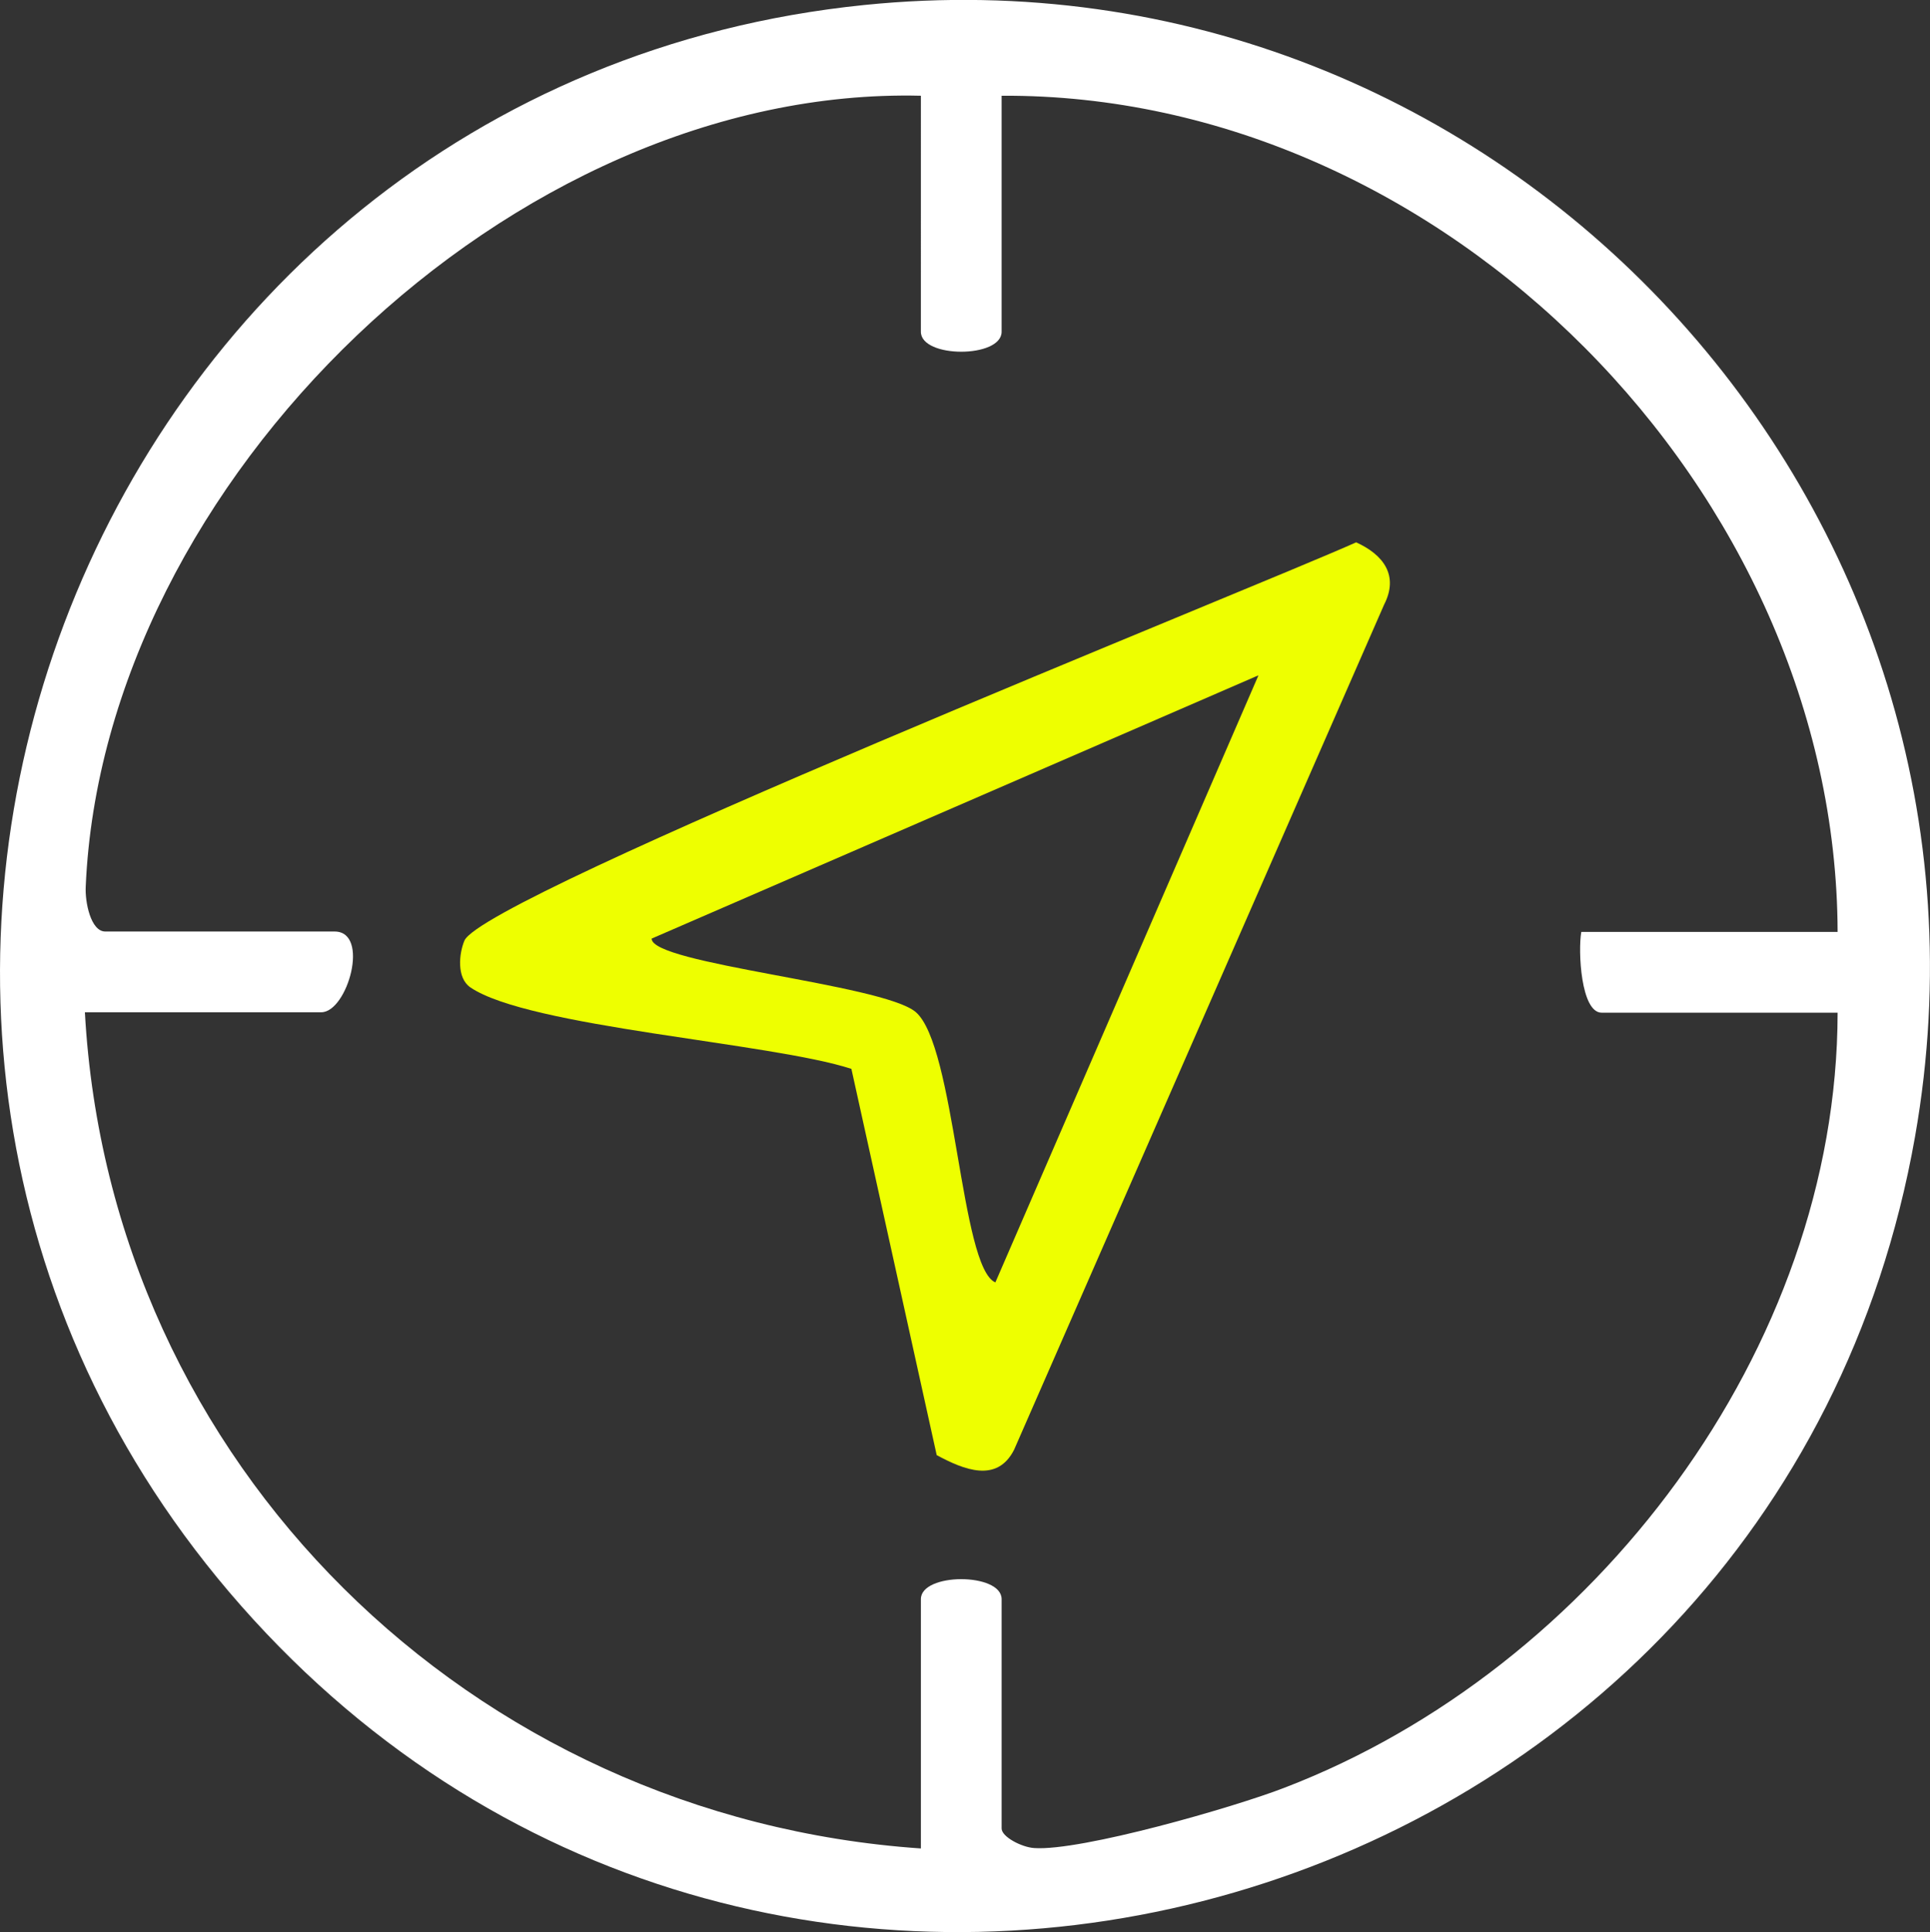
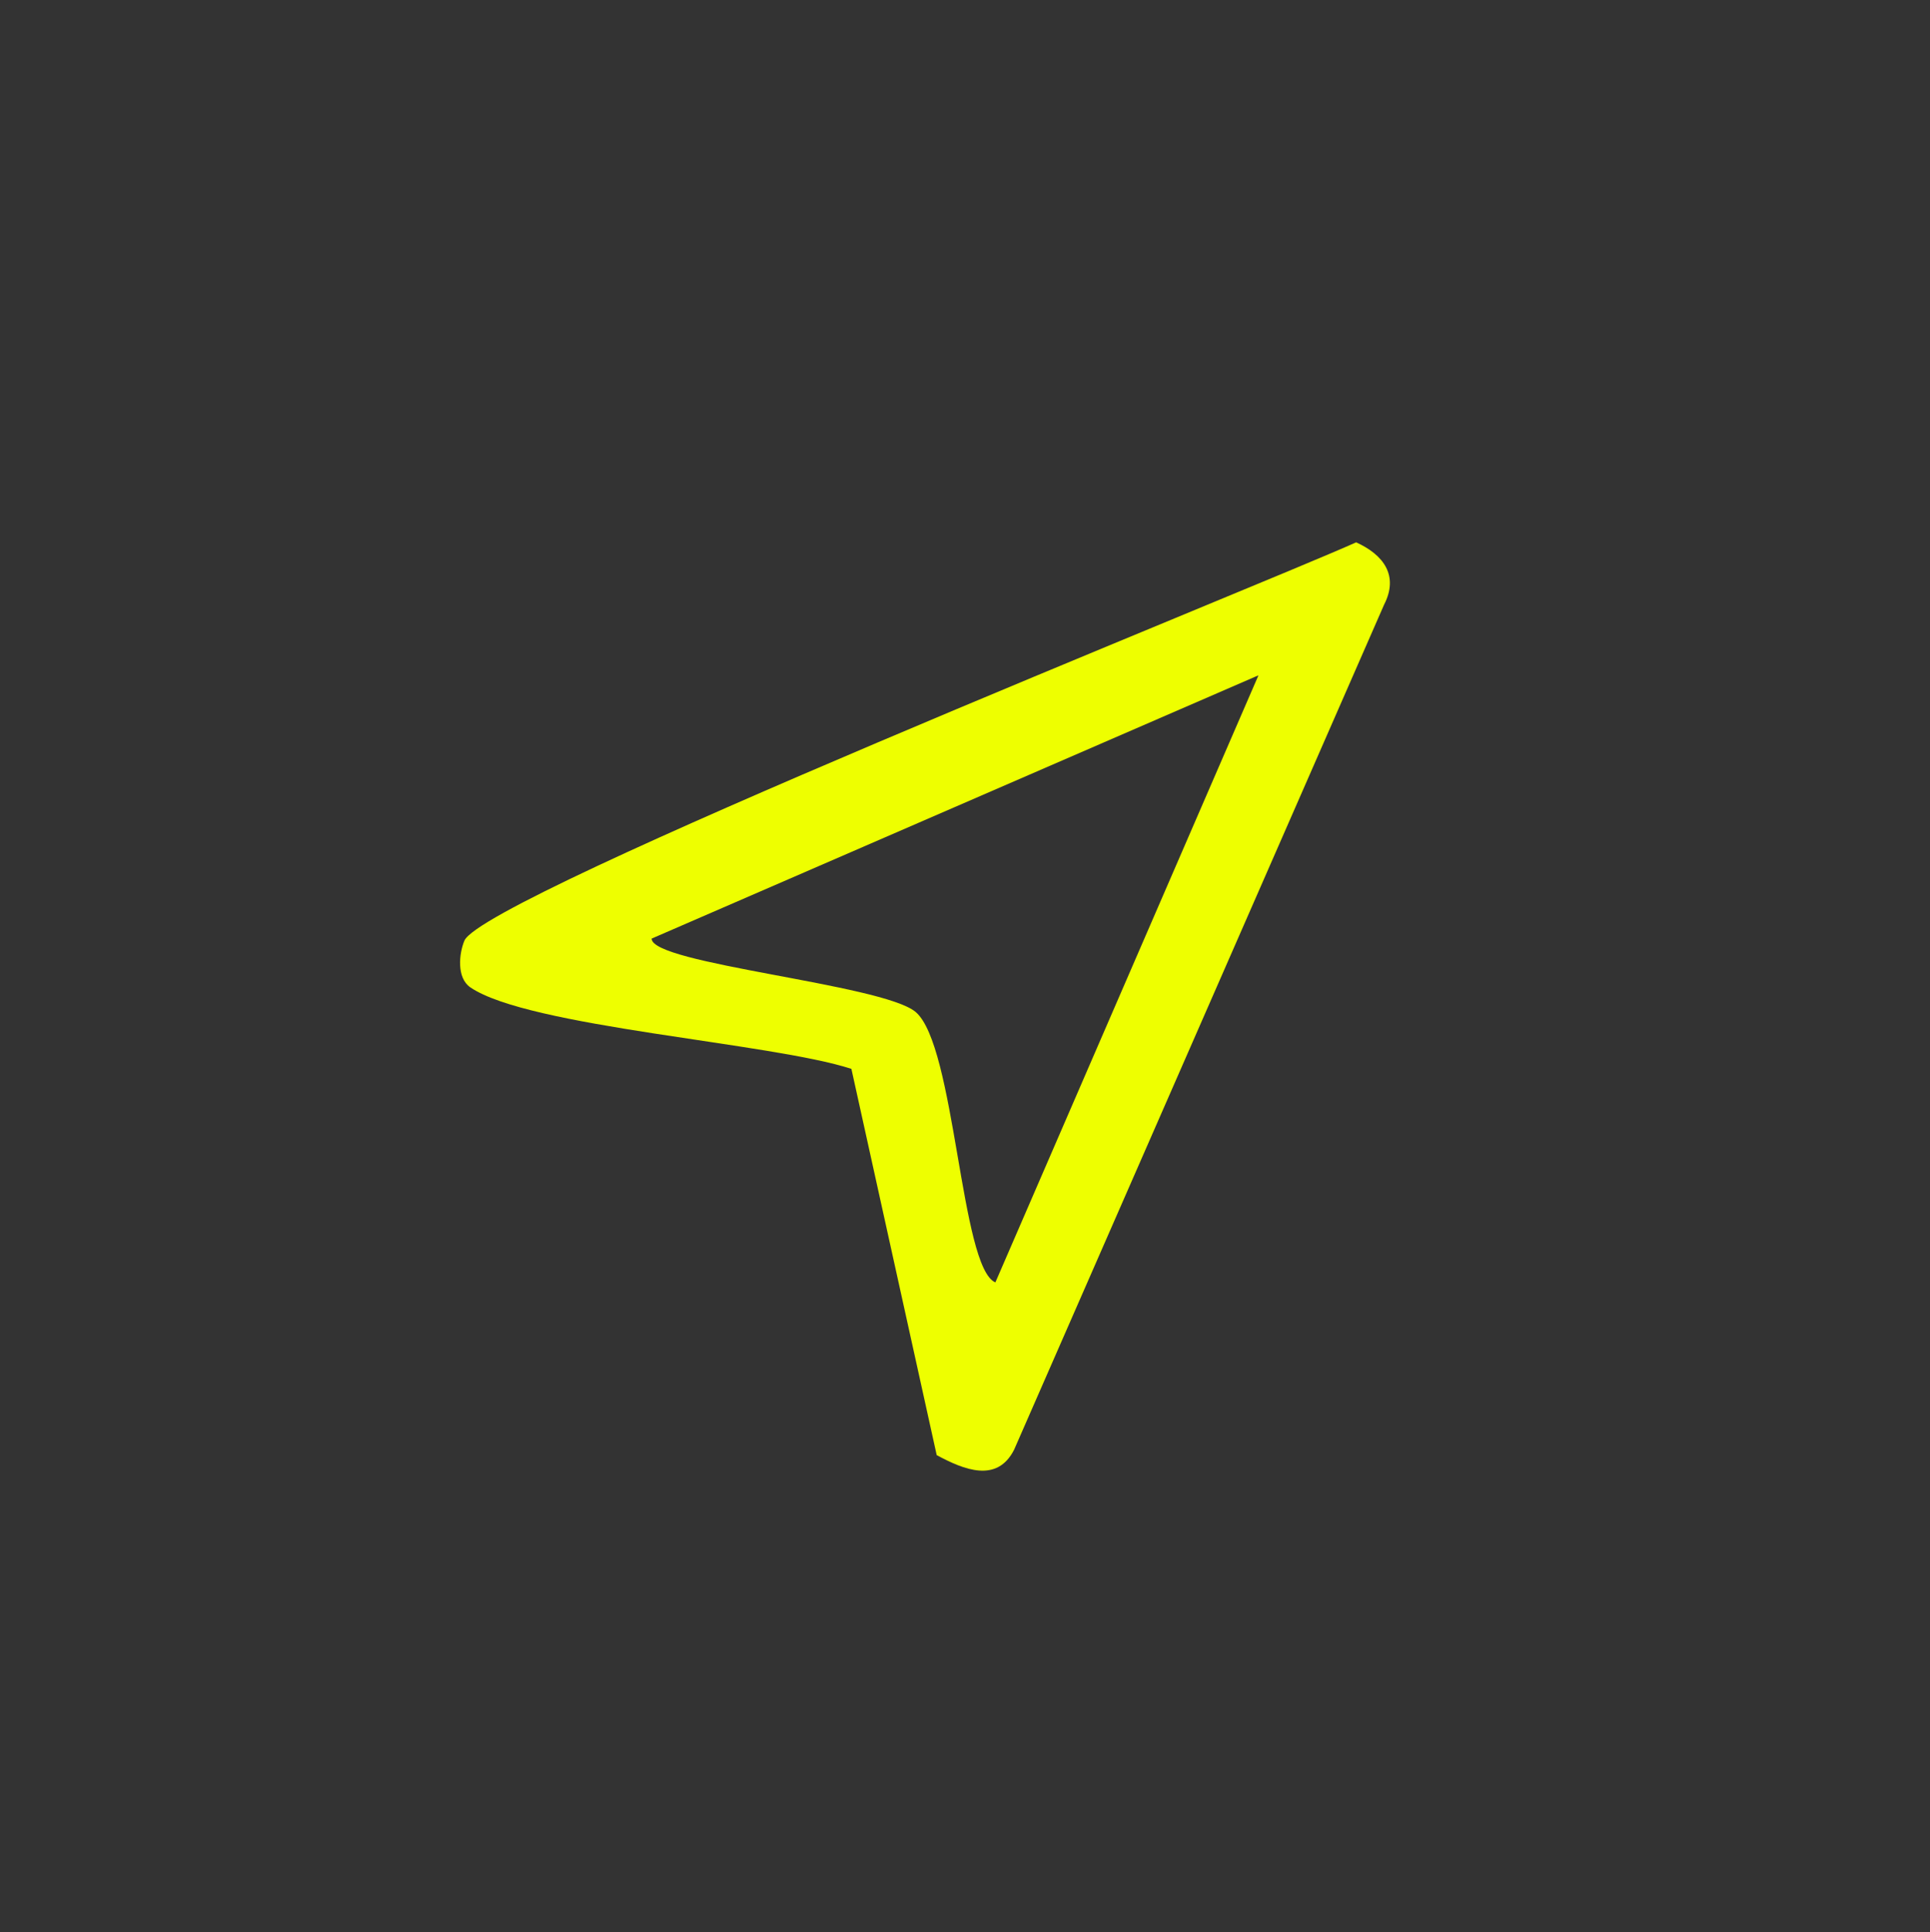
<svg xmlns="http://www.w3.org/2000/svg" id="Ebene_1" version="1.1" viewBox="0 0 46.38 46.42">
  <rect x="0" y="0" width="46.38" height="46.42" fill="#333333" stroke="none" />
  <defs>
    <style>
      .st0 {
        fill: #ef0;
      }

      .st1 {
        fill: #fff;
      }
    </style>
  </defs>
-   <path class="st1" d="M22.13,2.3C12.32,2.06,2.48,11.57,2.06,21.3c-.02.37.12,1.08.47,1.08h5.51c.86,0,.31,1.94-.32,1.94H2.04c.6,10.87,9.29,19.35,20.09,20.09v-5.99c0-.64,1.94-.64,1.94,0v5.51c0,.2.48.45.78.47,1.12.08,4.81-.98,6.02-1.45,7.43-2.85,13.28-10.54,13.29-18.62h-5.67c-.5,0-.57-1.48-.49-1.94h6.16c-.03-10.58-9.47-20.15-20.09-20.09v5.67c0,.64-1.94.64-1.94,0V2.3ZM20.77.12c15.31-1.56,27.92,12.06,25.25,27.19-3.32,18.83-27.02,25.73-39.93,11.6C-6.74,24.87,1.91,2.04,20.77.12" />
  <path class="st0" d="M30.23,16.23l-14.57,6.32c-.01.61,5.53,1.09,6.34,1.76.96.8,1.08,6.15,1.92,6.5l6.32-14.58ZM22.51,34.96l-2.05-9.28c-1.93-.63-7.76-1-9.16-1.96-.33-.23-.27-.81-.14-1.12.46-1.08,18.93-8.45,21.43-9.57.66.3,1.03.8.67,1.5l-8.89,20.3c-.41.81-1.21.48-1.86.13" />
</svg>